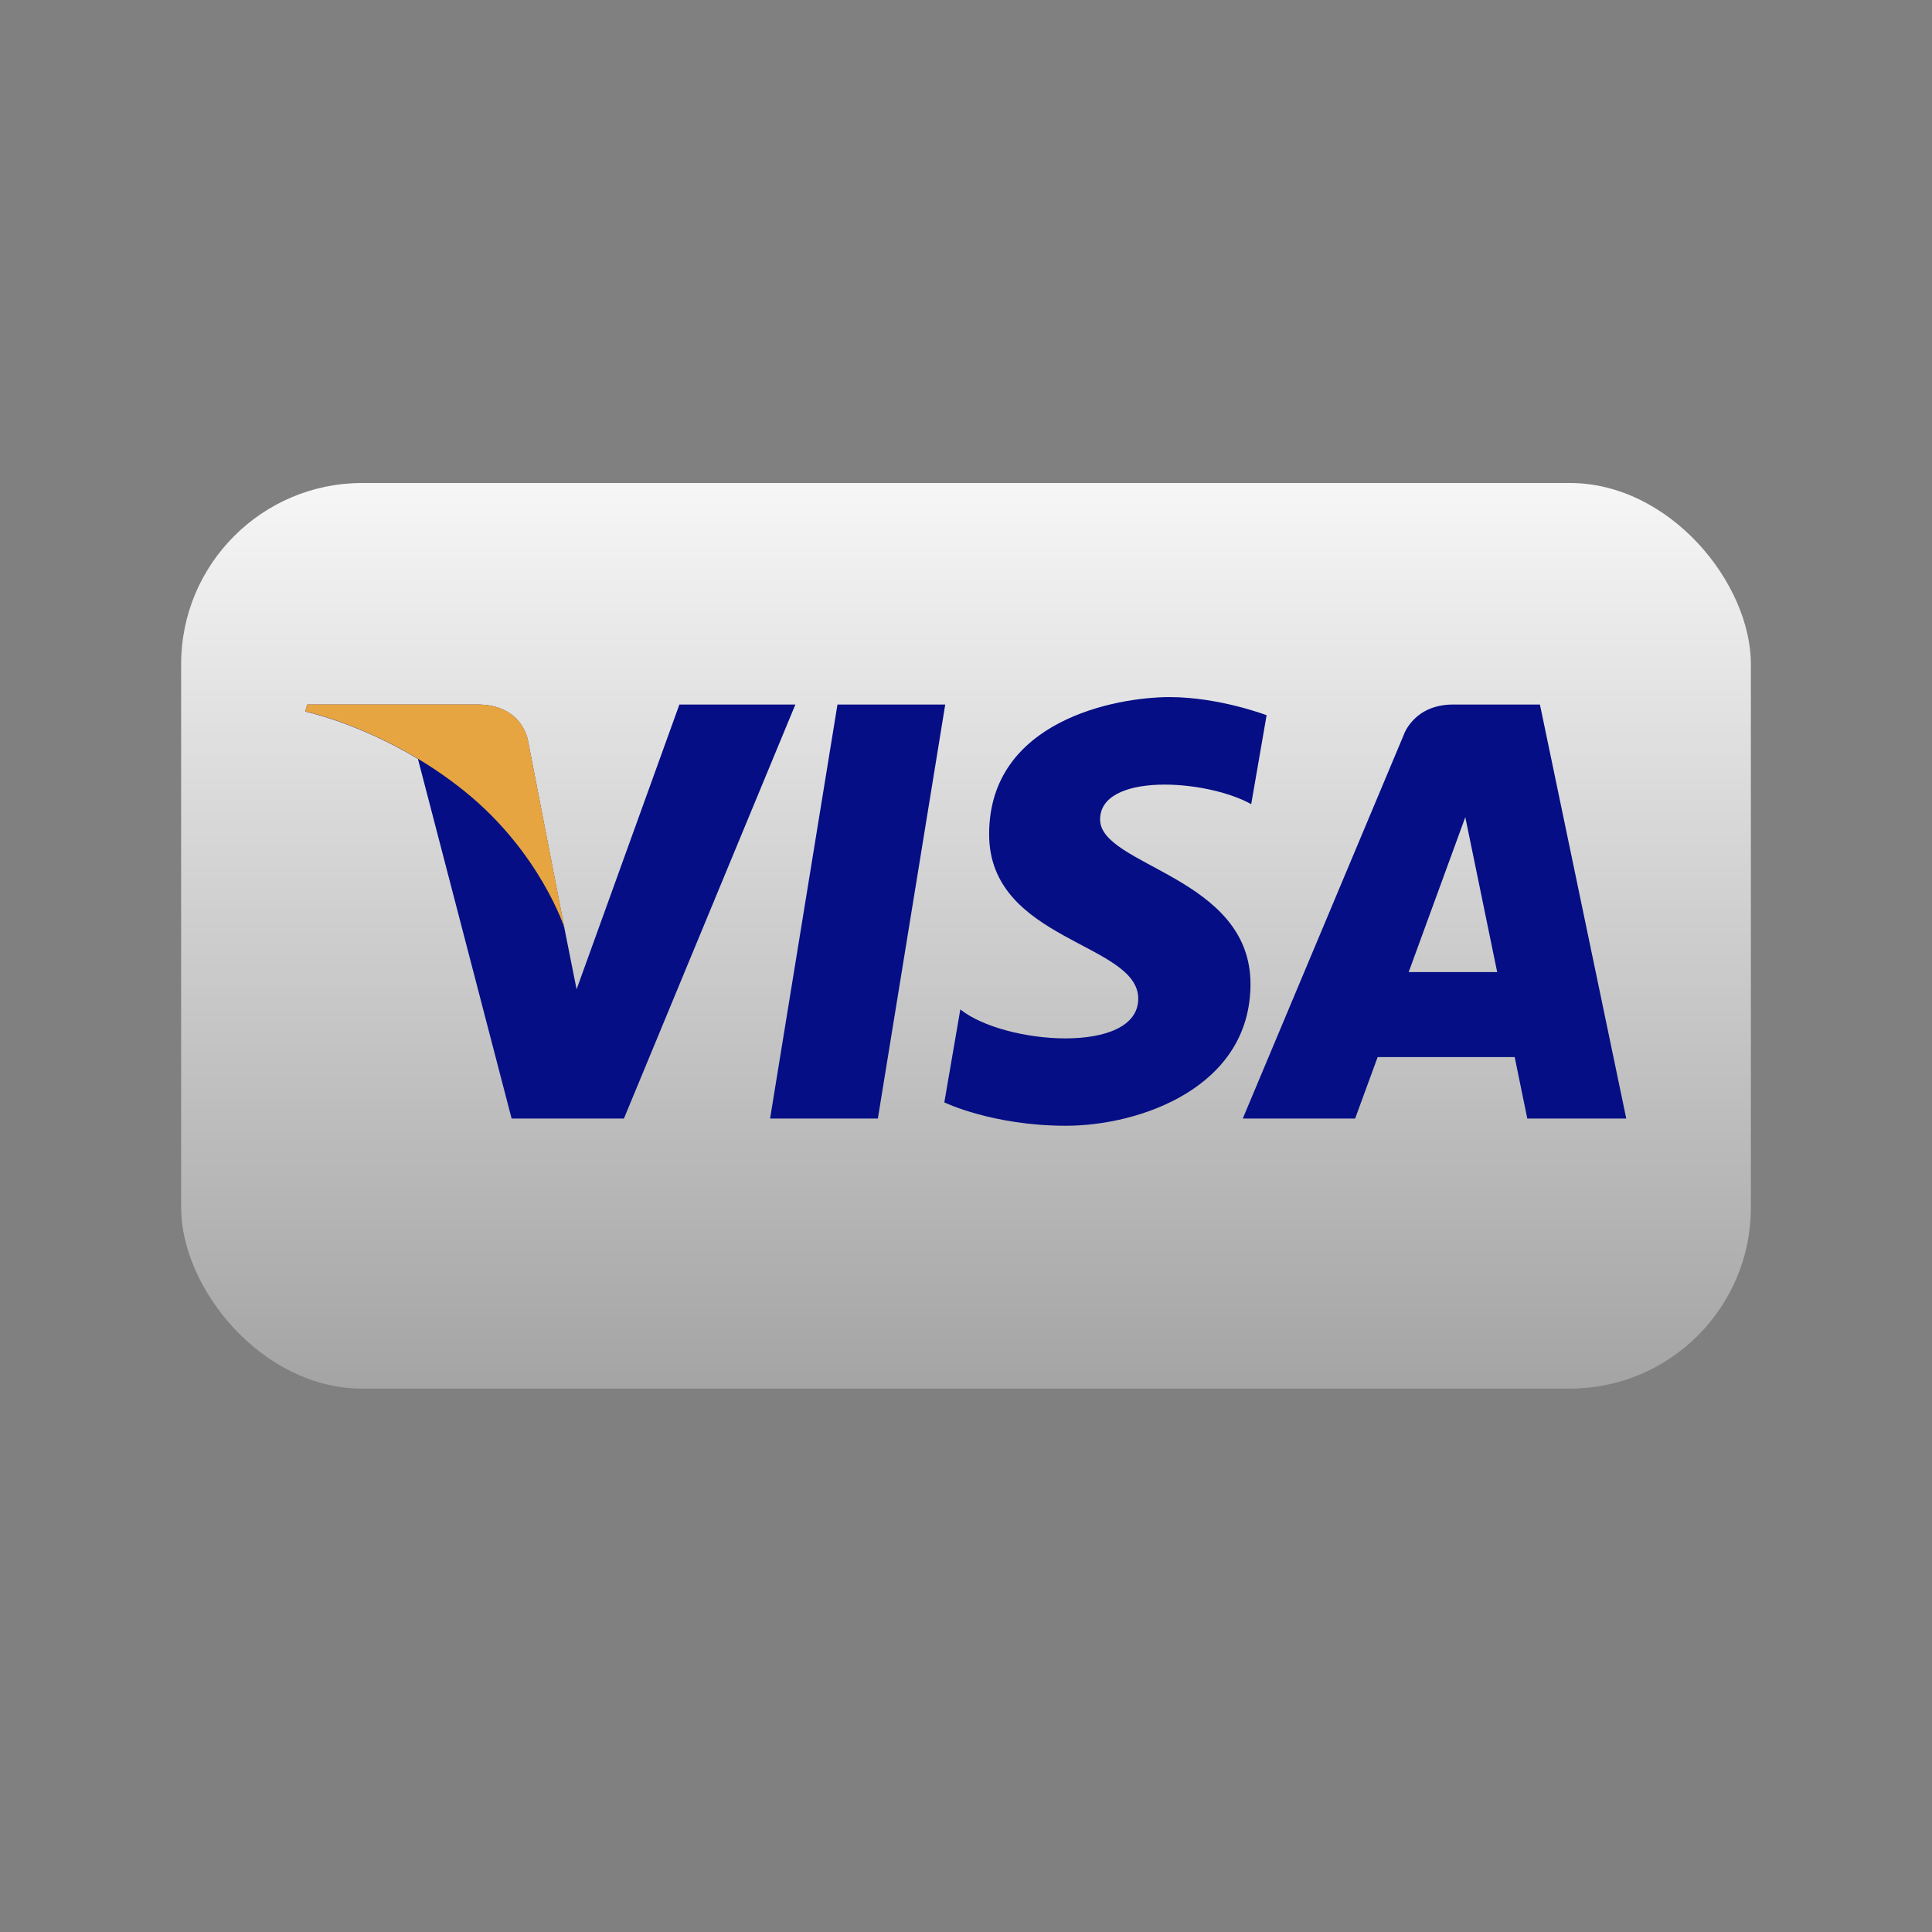
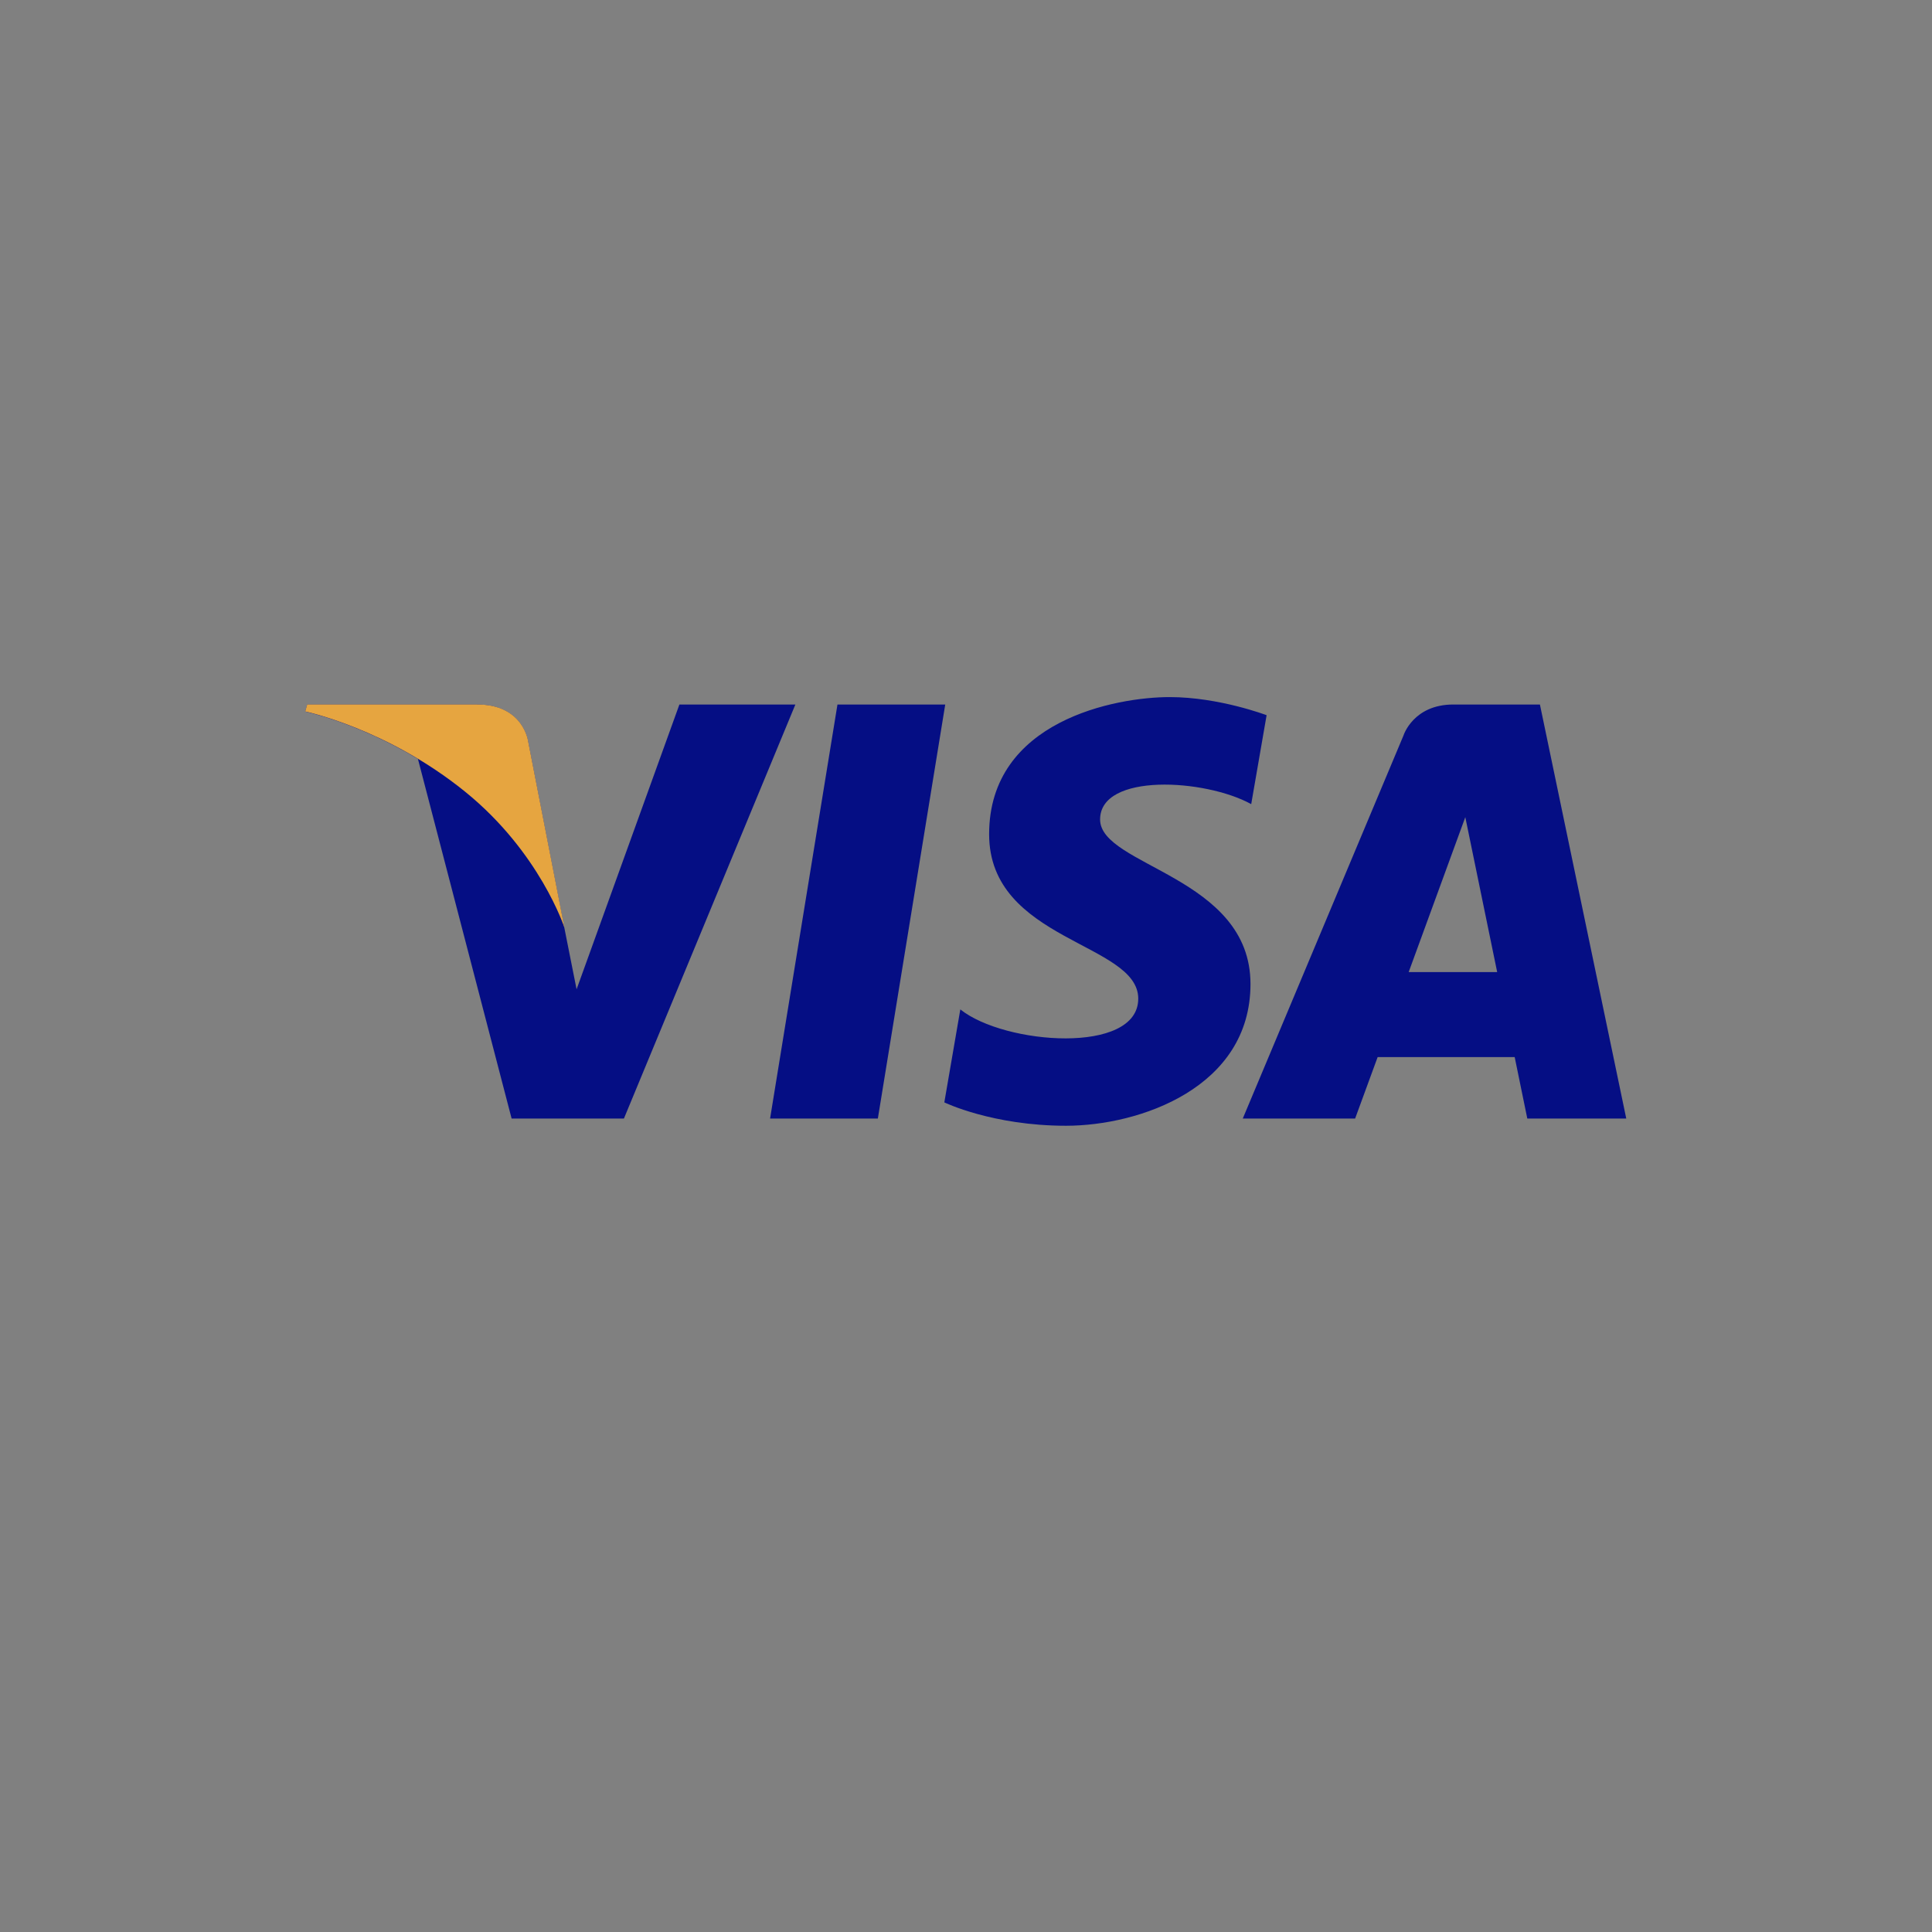
<svg xmlns="http://www.w3.org/2000/svg" aria-hidden="true" viewBox="0 0 32 32" fill="none">
  <rect x="0" y="0" width="32" height="32" fill="#808080" stroke="none" />
-   <rect x="3" y="8" width="26" height="15" rx="3" fill="url(#paint0_linear_5647_8727)" />
-   <path d="M14.54 18.527h-1.785l1.116-6.858h1.785l-1.116 6.858zm-3.287-6.858L9.55 16.386l-.202-1.015-.6-3.084s-.073-.618-.847-.618H5.088l-.033.117s.86.179 1.867.783l1.552 5.958h1.86l2.84-6.858h-1.921zm14.044 6.858h1.639l-1.43-6.858h-1.435c-.663 0-.824.511-.824.511l-2.663 6.347h1.861l.373-1.018h2.27l.209 1.018zm-1.965-2.426l.938-2.566.528 2.566h-1.466zm-2.608-2.782l.255-1.473s-.787-.3-1.606-.3c-.886 0-2.99.388-2.99 2.271 0 1.772 2.47 1.794 2.47 2.724 0 .931-2.216.764-2.947.178l-.265 1.54s.797.387 2.015.387 3.056-.631 3.056-2.348c0-1.783-2.491-1.95-2.491-2.725 0-.775 1.739-.675 2.503-.254z" fill="#050E84" />
+   <path d="M14.54 18.527h-1.785l1.116-6.858h1.785l-1.116 6.858zm-3.287-6.858L9.55 16.386l-.202-1.015-.6-3.084s-.073-.618-.847-.618H5.088l-.033.117s.86.179 1.867.783l1.552 5.958h1.86l2.84-6.858h-1.921zm14.044 6.858h1.639l-1.43-6.858h-1.435c-.663 0-.824.511-.824.511l-2.663 6.347h1.861l.373-1.018h2.27l.209 1.018zm-1.965-2.426l.938-2.566.528 2.566h-1.466m-2.608-2.782l.255-1.473s-.787-.3-1.606-.3c-.886 0-2.99.388-2.99 2.271 0 1.772 2.47 1.794 2.47 2.724 0 .931-2.216.764-2.947.178l-.265 1.54s.797.387 2.015.387 3.056-.631 3.056-2.348c0-1.783-2.491-1.95-2.491-2.725 0-.775 1.739-.675 2.503-.254z" fill="#050E84" />
  <path d="M9.35 15.37l-.601-3.085s-.073-.617-.847-.617H5.088l-.033.116s1.352.28 2.65 1.33c1.24 1.004 1.645 2.255 1.645 2.255z" fill="#E6A540" />
  <defs>
    <linearGradient id="paint0_linear_5647_8727" x1="16" y1="4.842" x2="16" y2="25.763" gradientUnits="userSpaceOnUse">
      <stop offset=".075" stop-color="#fff" />
      <stop offset="1" stop-color="#959595" />
    </linearGradient>
  </defs>
</svg>